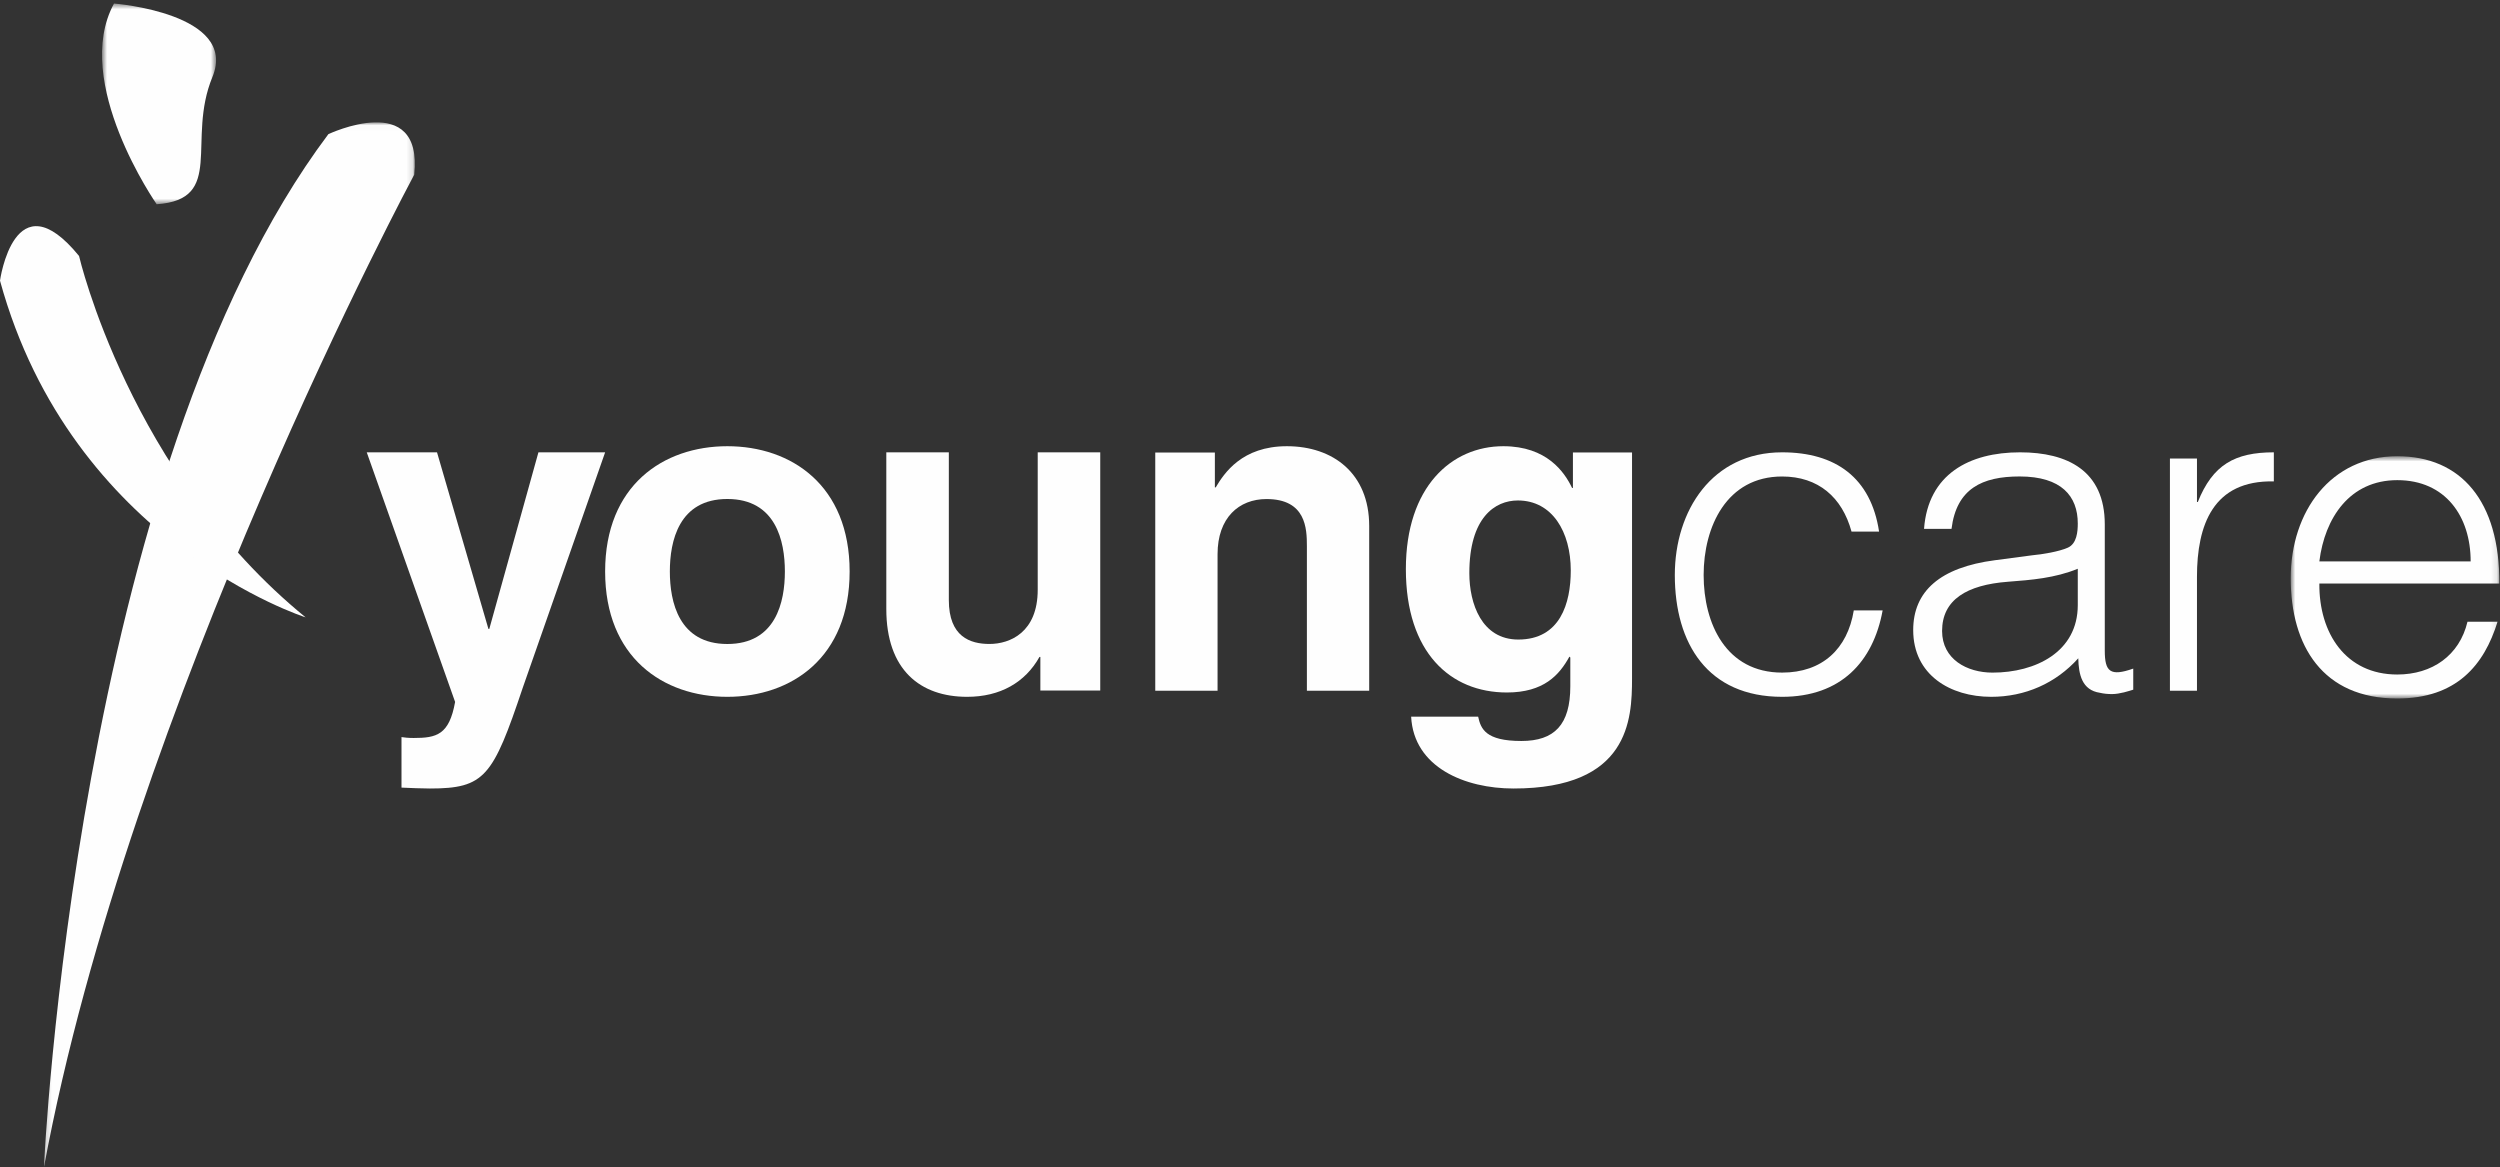
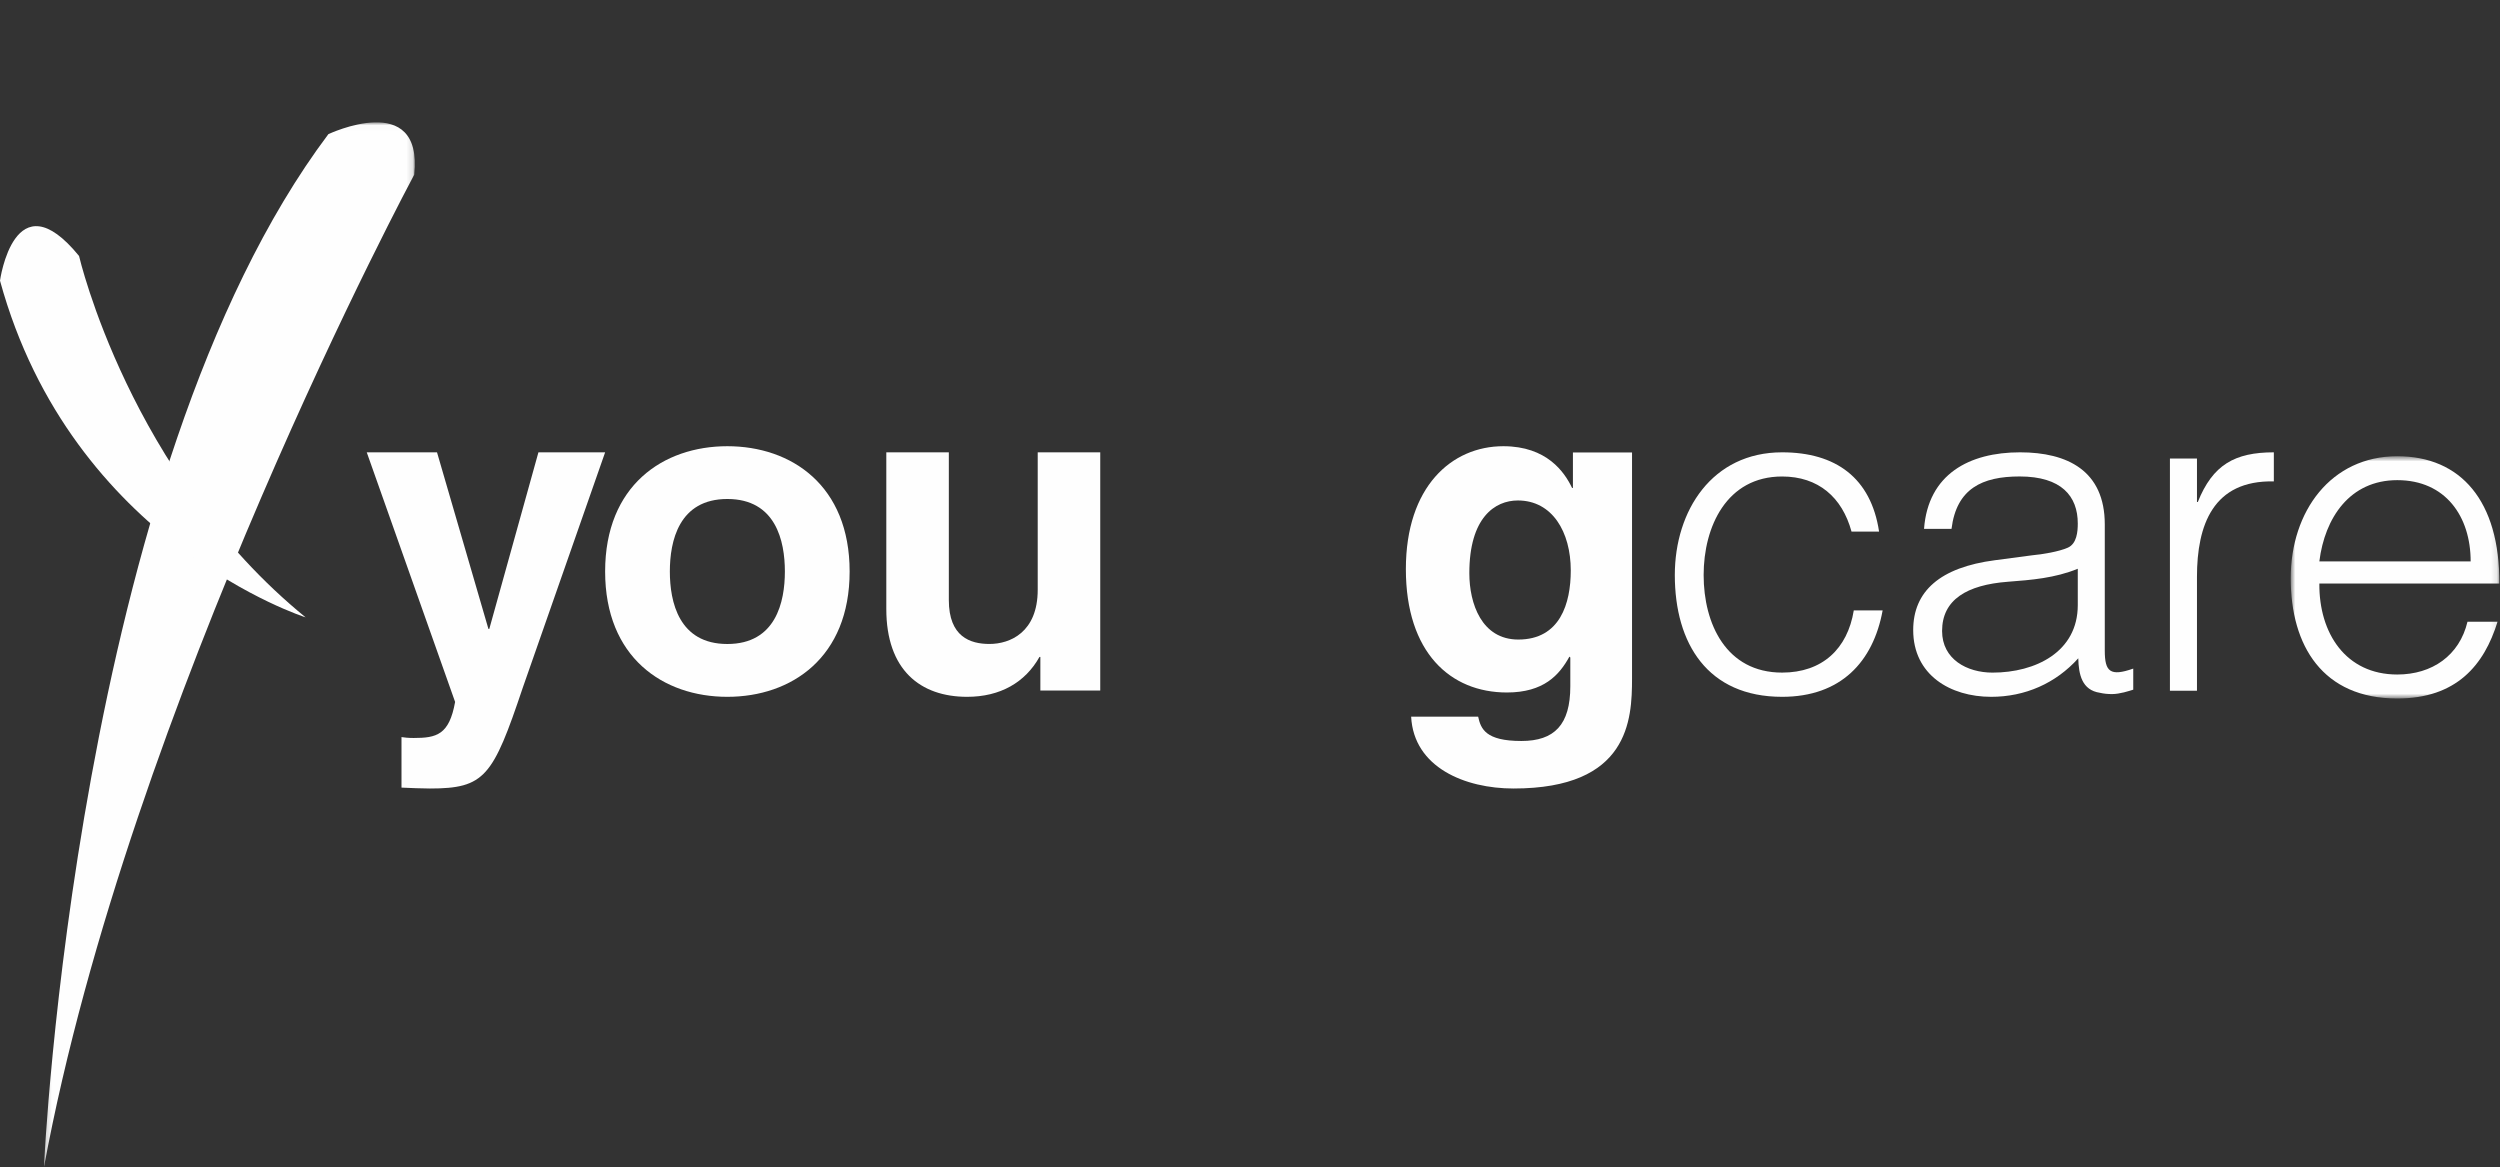
<svg xmlns="http://www.w3.org/2000/svg" xmlns:xlink="http://www.w3.org/1999/xlink" width="409px" height="191px" viewBox="0 0 409 191" version="1.1">
  <rect x="0" y="0" width="409" height="191" fill="#333333" stroke="none" />
  <title>Group 29</title>
  <defs>
    <polygon id="path-1" points="0.182 0.017 60.865 0.017 60.865 171 0.182 171" />
    <polygon id="path-3" points="0.69 0.58 19.347 0.58 19.347 33.416 0.69 33.416" />
    <polygon id="path-5" points="0.761 0.639 34.891 0.639 34.891 40.274 0.761 40.274" />
  </defs>
  <g id="Desktop-+-Mobile" stroke="none" stroke-width="1" fill="none" fill-rule="evenodd">
    <g id="Youngcare" transform="translate(-636, -330)">
      <g id="Group-28" transform="translate(636, 330)">
        <g id="Group-3" transform="translate(7, 20)">
          <mask id="mask-2" fill="white">
            <use xlink:href="#path-1" />
          </mask>
          <g id="Clip-2" />
          <path d="M0.182,171 C0.182,171 5.339,57.068 46.721,1.948 C46.721,1.948 62.246,-5.402 60.766,8.576 C60.766,8.576 14.208,95.291 0.182,171" id="Fill-1" fill="#FEFEFE" mask="url(#mask-2)" />
        </g>
        <g id="Group-6" transform="translate(16, 0)">
          <mask id="mask-4" fill="white">
            <use xlink:href="#path-3" />
          </mask>
          <g id="Clip-5" />
-           <path d="M9.634,33.416 C9.634,33.416 -4.35,13.391 2.653,0.579 C2.653,0.579 23.051,2.171 18.751,12.599 C14.461,23.003 20.898,32.621 9.634,33.416" id="Fill-4" fill="#FEFEFE" mask="url(#mask-4)" />
        </g>
        <path d="M50,101 C50,101 11.753,88.855 0,45.916 C0,45.916 2.349,28.906 12.933,41.876 C12.933,41.876 21.167,77.516 50,101" id="Fill-7" fill="#FEFEFE" />
        <path d="M85.512,112.547 C80.635,127.07 79.318,129 70.322,129 C68.93,129 67.159,128.915 65.684,128.852 L65.684,120.588 C66.125,120.658 66.781,120.734 67.675,120.734 C71.432,120.734 73.49,120.219 74.456,114.837 L60,74 L71.495,74 L79.906,102.891 L80.049,102.891 L88.087,74 L99,74 L85.512,112.547 Z" id="Fill-9" fill="#FEFEFE" />
        <path d="M118.993,81.635 C111.062,81.635 109.587,88.517 109.587,93.496 C109.587,98.478 111.062,105.358 118.993,105.358 C126.932,105.358 128.406,98.478 128.406,93.496 C128.406,88.517 126.932,81.635 118.993,81.635 M118.993,114 C108.483,114 99,107.556 99,93.496 C99,79.442 108.483,73 118.993,73 C129.506,73 139,79.442 139,93.496 C139,107.556 129.506,114 118.993,114" id="Fill-11" fill="#FEFEFE" />
        <path d="M180,112.975 L170.203,112.975 L170.203,107.476 L170.056,107.476 C167.725,111.65 163.627,114 158.224,114 C150.554,114 145,109.605 145,99.63 L145,74 L155.229,74 L155.229,98.172 C155.229,104.183 158.729,105.352 161.878,105.352 C165.242,105.352 169.77,103.45 169.77,96.486 L169.77,74 L180,74 L180,112.975 Z" id="Fill-13" fill="#FEFEFE" />
-         <path d="M224,113 L213.807,113 L213.807,89.335 C213.807,86.476 213.667,81.645 207.198,81.645 C202.674,81.645 199.193,84.718 199.193,90.656 L199.193,113 L189,113 L189,74.032 L198.752,74.032 L198.752,79.736 L198.892,79.736 C200.281,77.404 203.187,73 210.534,73 C218.104,73 224,77.47 224,86.037 L224,113 Z" id="Fill-15" fill="#FEFEFE" />
        <path d="M248.396,104.63 C255.249,104.63 256.978,98.688 256.978,93.333 C256.978,87.012 253.947,81.877 248.32,81.877 C244.574,81.877 240.383,84.664 240.383,93.772 C240.383,98.762 242.402,104.63 248.396,104.63 L248.396,104.63 Z M267,74.023 L267,111.015 C267,117.771 266.494,129 247.608,129 C239.669,129 231.297,125.555 230.863,117.252 L241.827,117.252 C242.257,119.242 243.05,121.225 248.895,121.225 C254.306,121.225 256.903,118.572 256.903,112.267 L256.903,107.563 L256.758,107.423 C255.104,110.432 252.573,113.291 246.525,113.291 C237.287,113.291 230,106.76 230,93.111 C230,79.603 237.501,73 245.941,73 C253.076,73 255.962,77.255 257.19,79.821 L257.33,79.821 L257.33,74.023 L267,74.023 Z" id="Fill-17" fill="#FEFEFE" />
        <path d="M302.909,86.966 C301.369,81.33 297.456,77.955 291.552,77.955 C282.481,77.955 278.715,86.166 278.715,94.076 C278.715,102.061 282.405,110.037 291.552,110.037 C298.122,110.037 302.252,106.163 303.28,99.859 L308,99.859 C306.456,108.284 301.152,114 291.552,114 C279.377,114 274,105.29 274,94.076 C274,83.524 280.119,74 291.552,74 C300.33,74 306.089,78.178 307.416,86.966 L302.909,86.966 Z" id="Fill-19" fill="#FEFEFE" />
        <path d="M339.925,93.048 C336.163,94.587 332.328,94.88 328.494,95.175 C321.784,95.685 317.725,98.107 317.725,103.233 C317.725,107.843 321.784,110.04 325.98,110.04 C332.989,110.04 339.925,106.675 339.925,98.991 L339.925,93.048 Z M332.48,90.844 C334.1,90.697 336.821,90.257 338.3,89.597 C339.775,88.941 339.925,86.962 339.925,85.648 C339.925,81.179 337.268,77.949 330.405,77.949 C324.286,77.949 320.083,79.932 319.267,86.525 L314.772,86.525 C315.436,77.584 322.153,74 330.477,74 C338.227,74 344.342,77 344.342,85.793 L344.342,106.452 C344.342,109.896 345.232,110.707 349,109.382 L349,112.83 C348.334,113.04 346.789,113.552 345.531,113.552 C344.793,113.552 344.206,113.49 343.54,113.34 C340.593,112.9 340.07,110.34 340.005,107.696 C336.315,111.802 331.295,114 325.757,114 C319.057,114 313,110.409 313,103.082 C313,96.708 317.428,92.823 326.353,91.655 L332.48,90.844 Z" id="Fill-21" fill="#FEFEFE" />
        <path d="M359.424,113 L355,113 L355,75.018 L359.424,75.018 L359.424,82.132 L359.56,82.132 C361.992,76.045 365.6,74 372,74 L372,78.757 C362.07,78.542 359.424,85.871 359.424,94.374 L359.424,113 Z" id="Fill-23" fill="#FEFEFE" />
        <g id="Group-27" transform="translate(374, 74)">
          <mask id="mask-6" fill="white">
            <use xlink:href="#path-5" />
          </mask>
          <g id="Clip-26" />
          <path d="M30.2,17.842 C30.2,10.509 26.101,4.552 18.193,4.552 C10.421,4.552 6.328,10.72 5.446,17.842 L30.2,17.842 Z M5.446,21.469 C5.379,29.602 9.775,36.351 18.193,36.351 C23.904,36.351 28.374,33.234 29.68,27.718 L34.597,27.718 C32.401,34.832 27.866,40.274 18.193,40.274 C6.035,40.274 0.761,31.704 0.761,20.6 C0.761,9.636 7.356,0.639 18.193,0.639 C28.594,0.639 34.971,7.965 34.892,21.469 L5.446,21.469 Z" id="Fill-25" fill="#FEFEFE" mask="url(#mask-6)" />
        </g>
      </g>
    </g>
  </g>
</svg>